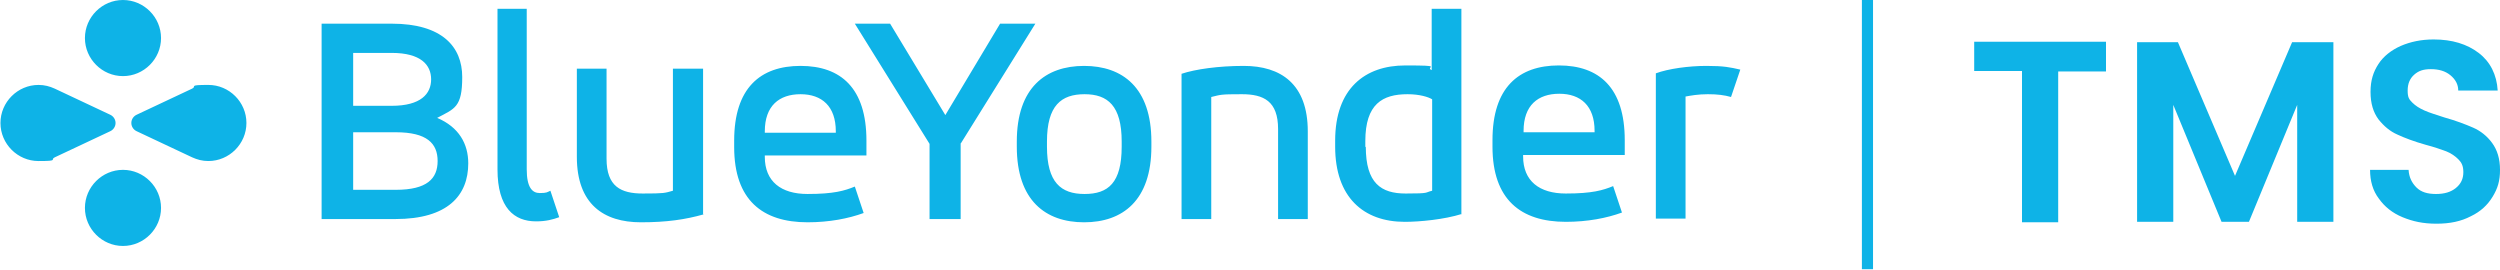
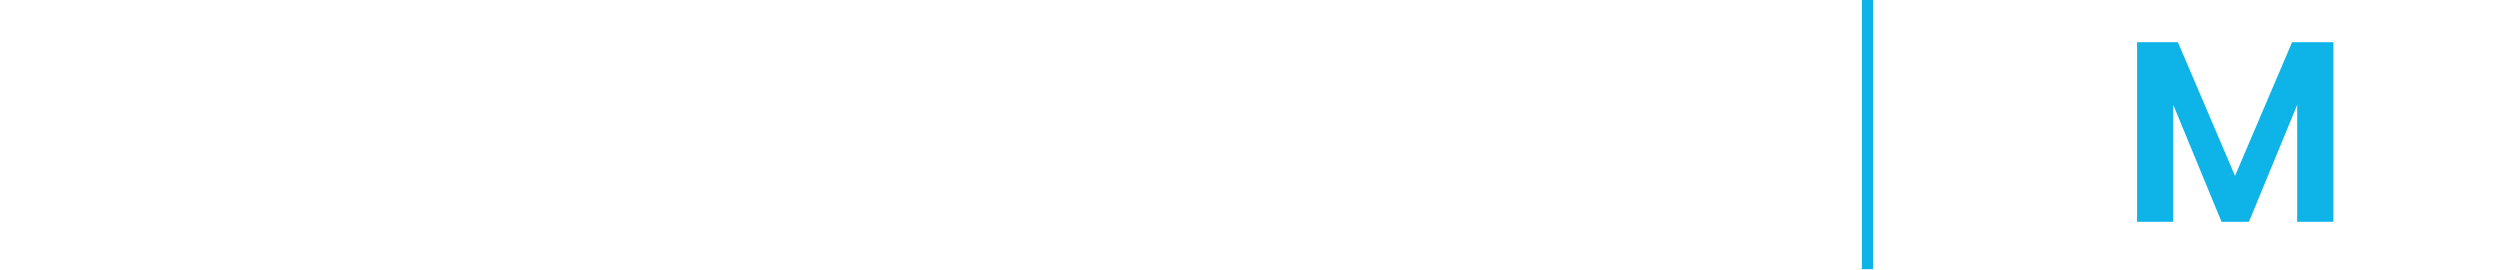
<svg xmlns="http://www.w3.org/2000/svg" id="Capa_1" viewBox="0 0 538.7 58.1">
  <defs>
    <style>.cls-1{fill:#0eb3e7;}</style>
  </defs>
-   <path class="cls-1" d="m84.4,5.1c10.9,0,15.2,5,15.2,11.5s-1.6,6.8-5.4,8.8c4.7,2,6.7,5.6,6.7,9.8,0,6.9-4.4,12-15.7,12h-15.9V5.1h15,0Zm-8.3,6.2v11.5h8.3c6.3,0,8.5-2.6,8.5-5.7s-2.2-5.7-8.5-5.7h-8.3Zm0,17.2v12.4h9.2c6.7,0,9-2.4,9-6.2s-2.3-6.2-9-6.2h-9.2ZM107.1,1.9h6.4v34.6c0,3.9,1.2,5.1,2.8,5.1s1.6-.2,2.3-.5l1.9,5.7c-1.4.5-2.8.9-5,.9-4.7,0-8.3-2.9-8.3-11.2V1.9h0Zm44.5,44.3c-3.9,1.1-7.9,1.7-13.5,1.7-8,0-13.8-3.9-13.8-14.1V14.8h6.4v19.4c0,6,3.1,7.5,7.8,7.5s4.7-.1,6.5-.6V14.8h6.5v31.3h0Zm35.1-12.7h-21.9v.3c0,5.3,3.5,8,9.2,8s8-.7,10.2-1.6l1.9,5.7c-3.3,1.2-7.4,2-12.1,2-9.7,0-15.8-4.8-15.8-16.2v-1.4c0-11.3,5.6-16.1,14.3-16.1s14.2,4.8,14.2,16.1v3.2h0Zm-21.9-4.9h15.3v-.3c0-5.4-3-8-7.6-8s-7.7,2.5-7.7,8v.3Zm42.2,2.3v16.3h-6.7v-16.2l-16.1-25.9h7.6l11.9,19.7,11.8-19.7h7.6l-16,25.7h0Zm12.1-.4c0-11.6,6.2-16.3,14.5-16.3s14.5,4.7,14.5,16.3v1.1c0,11.6-6.2,16.3-14.5,16.3s-14.5-4.7-14.5-16.3v-1.1Zm22.6,0c0-7.7-3-10.2-8-10.2s-8.1,2.4-8.1,10.2v1.1c0,7.7,3,10.2,8.1,10.2s8-2.4,8-10.2v-1.1Zm12.9-14.6c3-1,8-1.7,13.4-1.7,8,0,13.8,3.9,13.8,14.1v18.9h-6.4v-19.4c0-6-3.1-7.5-7.8-7.5s-4.5.1-6.6.6v26.3h-6.4V15.8h0Zm60.4,30.2c-3.8,1.2-9.1,1.7-12.3,1.7-8.9,0-15-5.3-15-16.2v-1.3c0-11.2,6.4-16.2,15.1-16.2s4.1.3,5.7,1V1.9h6.4v44.3h0Zm-20.7-14.5c0,7.9,3.3,10.1,8.6,10.1s4-.2,5.7-.6v-19.7c-.8-.5-2.7-1.1-5.3-1.1-5.4,0-9.1,2.1-9.1,10.1v1.3h0Zm55.8,1.8h-21.9v.3c0,5.3,3.5,8,9.2,8s8-.7,10.2-1.6l1.9,5.7c-3.3,1.2-7.4,2-12.1,2-9.7,0-15.8-4.8-15.8-16.2v-1.4c0-11.3,5.6-16.1,14.3-16.1s14.2,4.8,14.2,16.1v3.2Zm-21.8-4.9h15.3v-.3c0-5.4-3-8-7.6-8s-7.7,2.5-7.7,8v.3Zm28.5-12.7c2.7-1,7.1-1.6,10.9-1.6s5.1.3,7.3.8l-2,5.9c-1.4-.4-2.9-.6-5-.6s-3.7.3-4.8.5v26.3h-6.4V15.8ZM26.5,0c-4.5,0-8.2,3.7-8.2,8.2s3.7,8.2,8.2,8.2,8.2-3.7,8.2-8.2S31,0,26.5,0Zm0,53c4.5,0,8.2-3.7,8.2-8.2s-3.7-8.2-8.2-8.2-8.2,3.7-8.2,8.2,3.7,8.2,8.2,8.2Zm1.8-26.5c0,.8.5,1.5,1.2,1.8h0l11.9,5.6h0c1.1.5,2.2.8,3.5.8,4.5,0,8.2-3.7,8.2-8.2s-3.7-8.2-8.2-8.2-2.4.3-3.5.8h0l-11.9,5.6h0c-.7.3-1.2,1-1.2,1.8Zm-3.4,0c0-.8-.5-1.5-1.2-1.8h0l-11.9-5.6h0c-1.1-.5-2.2-.8-3.5-.8-4.5,0-8.2,3.7-8.2,8.2s3.7,8.2,8.2,8.2,2.4-.3,3.5-.8h0l11.9-5.6h0c.7-.3,1.2-1,1.2-1.8Z" />
  <rect class="cls-1" x="401.2" y="0" width="2.4" height="58" />
-   <path class="cls-1" d="m453.8,9.1v6.3h-10.3v32.5h-7.8V15.3h-10.3v-6.3h28.4Z" />
  <path class="cls-1" d="m502.8,9.1v38.7h-7.8v-25.2l-10.4,25.2h-5.9l-10.4-25.2v25.2h-7.8V9.1h8.8l12.3,28.8,12.3-28.8h8.8Z" />
-   <path class="cls-1" d="m517.7,46.8c-2.2-.9-3.9-2.3-5.1-4-1.3-1.7-1.9-3.8-1.9-6.2h8.3c.1,1.6.7,2.8,1.7,3.8s2.4,1.4,4.2,1.4,3.2-.4,4.3-1.3,1.6-2,1.6-3.4-.4-2.1-1.1-2.8-1.6-1.3-2.6-1.7c-1.1-.4-2.5-.9-4.4-1.4-2.5-.7-4.6-1.5-6.1-2.2-1.6-.7-2.9-1.8-4.1-3.3-1.1-1.5-1.7-3.4-1.7-5.9s.6-4.3,1.7-6c1.1-1.7,2.8-3,4.8-3.9,2.1-.9,4.4-1.4,7.1-1.4,4,0,7.2,1,9.7,2.9,2.5,1.9,3.9,4.7,4.1,8.1h-8.5c0-1.3-.6-2.4-1.7-3.3-1.1-.9-2.5-1.3-4.2-1.3s-2.7.4-3.6,1.2c-.9.8-1.4,1.9-1.4,3.4s.3,1.9,1,2.6c.7.7,1.5,1.2,2.6,1.7s2.5.9,4.3,1.5c2.5.7,4.6,1.5,6.2,2.2,1.6.7,3,1.8,4.1,3.3,1.1,1.5,1.7,3.4,1.7,5.8s-.5,4-1.6,5.8c-1.1,1.8-2.6,3.2-4.7,4.2-2.1,1.1-4.5,1.6-7.4,1.6s-5.1-.5-7.3-1.4Z" />
</svg>